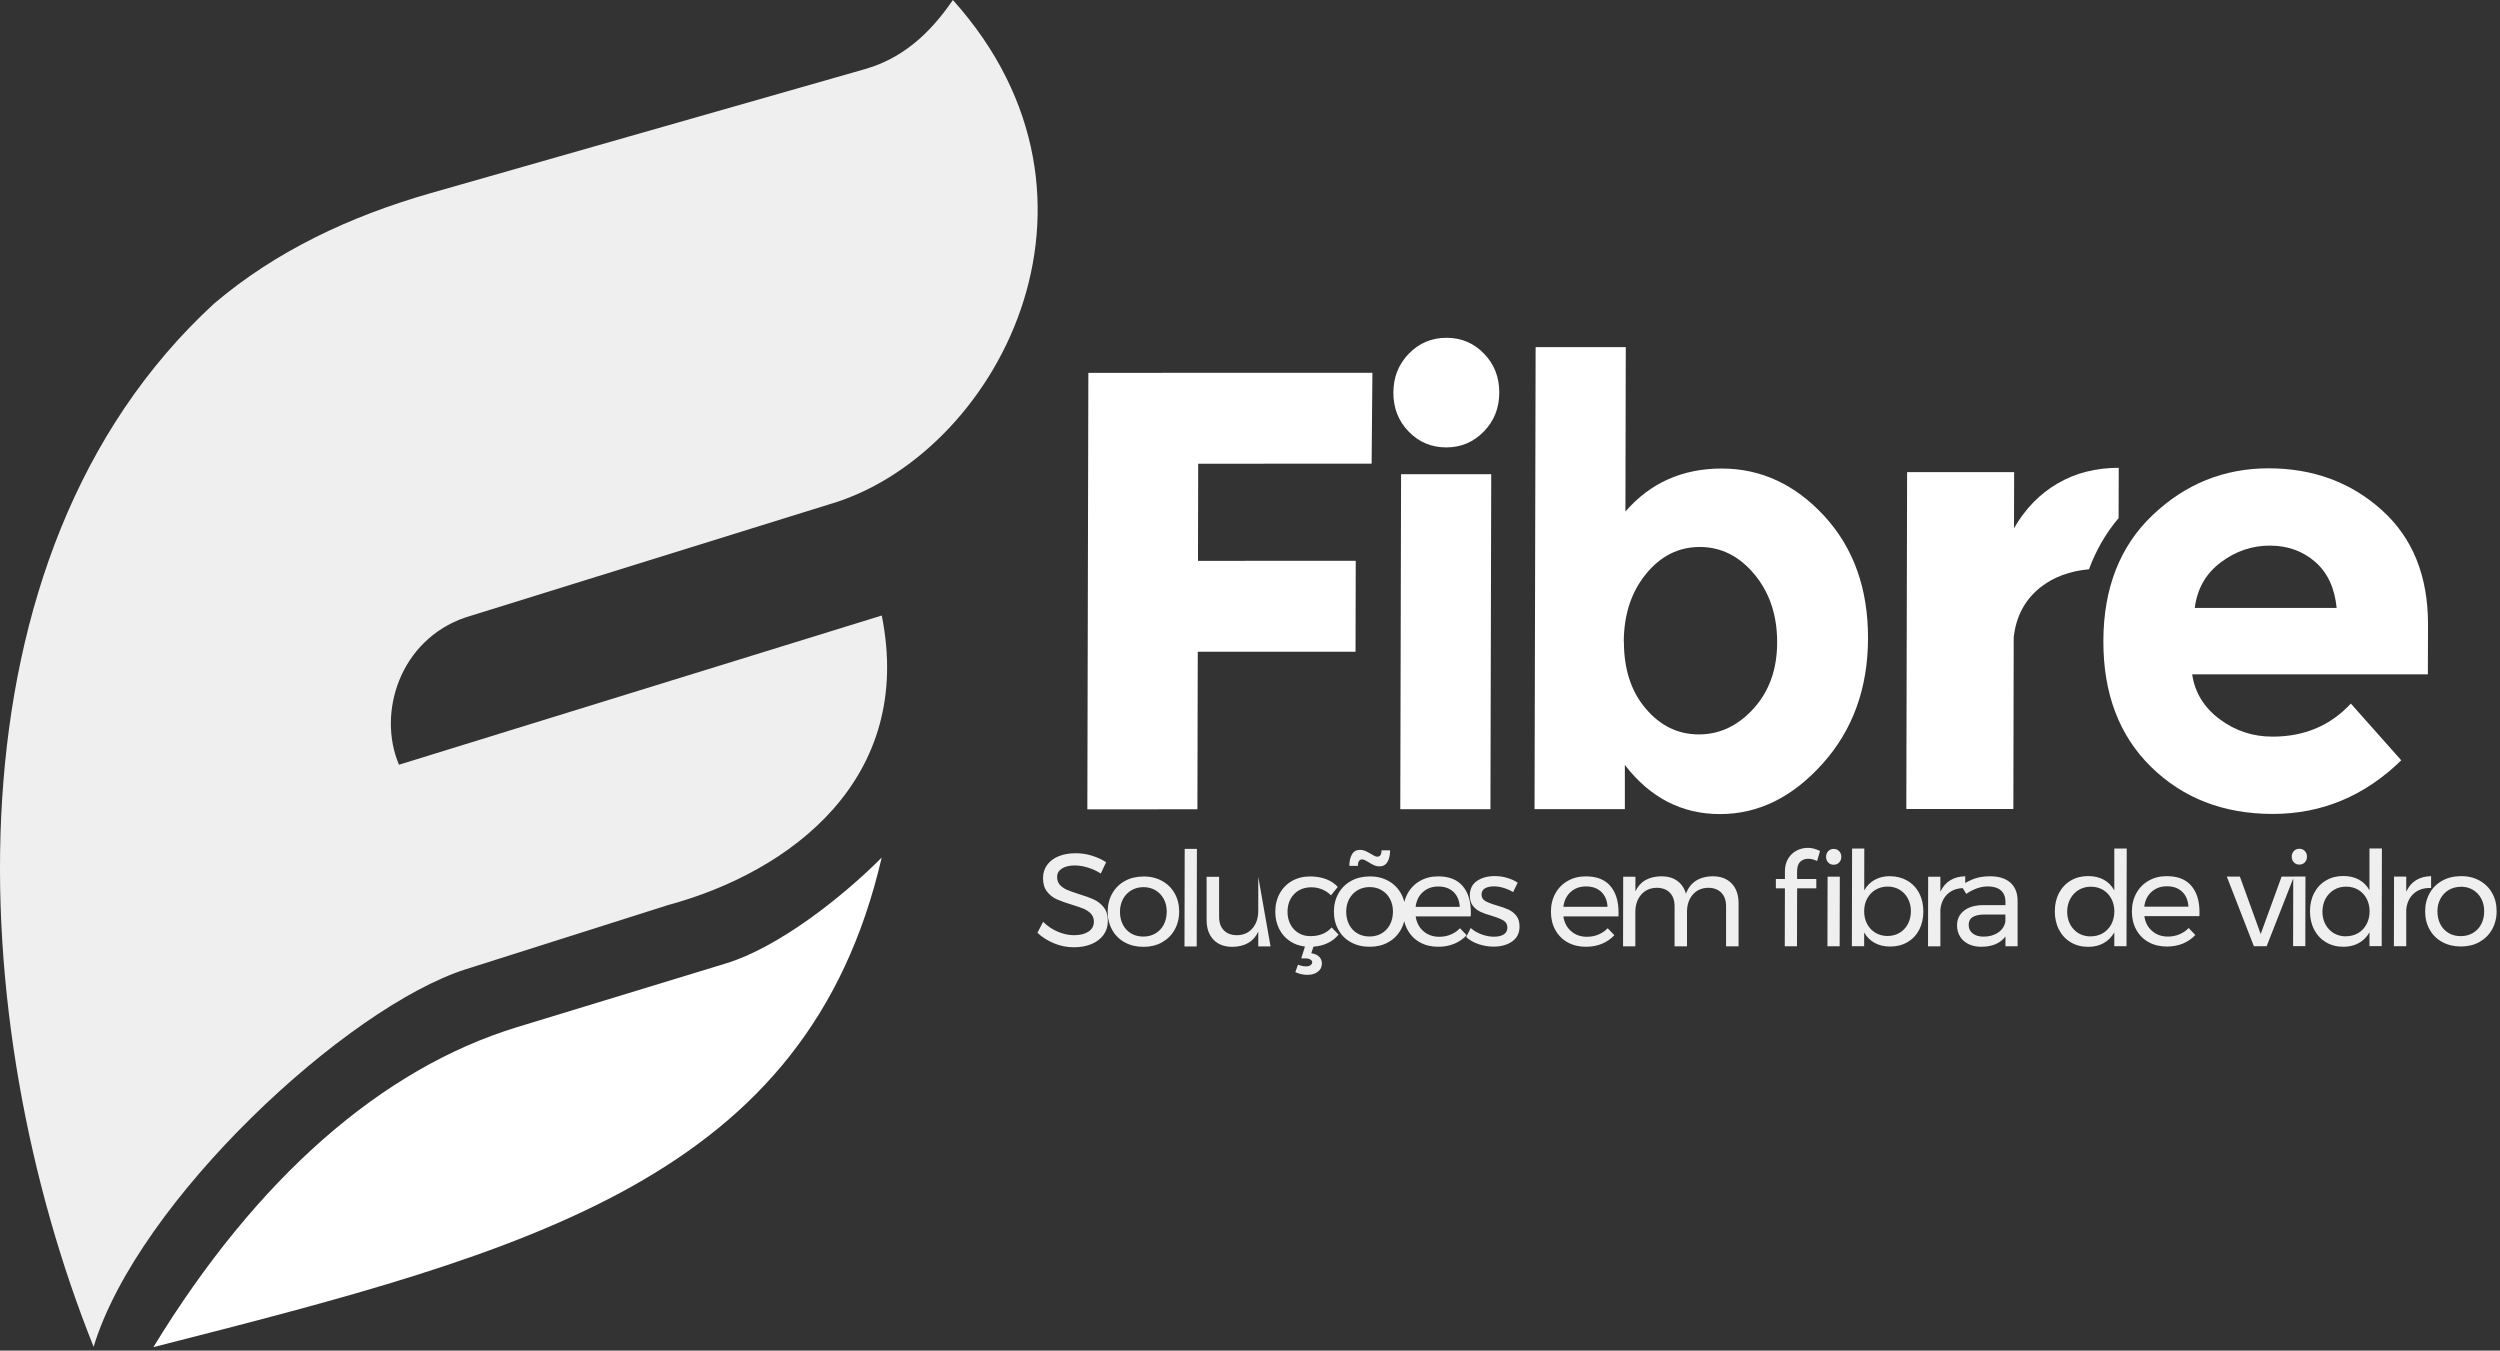
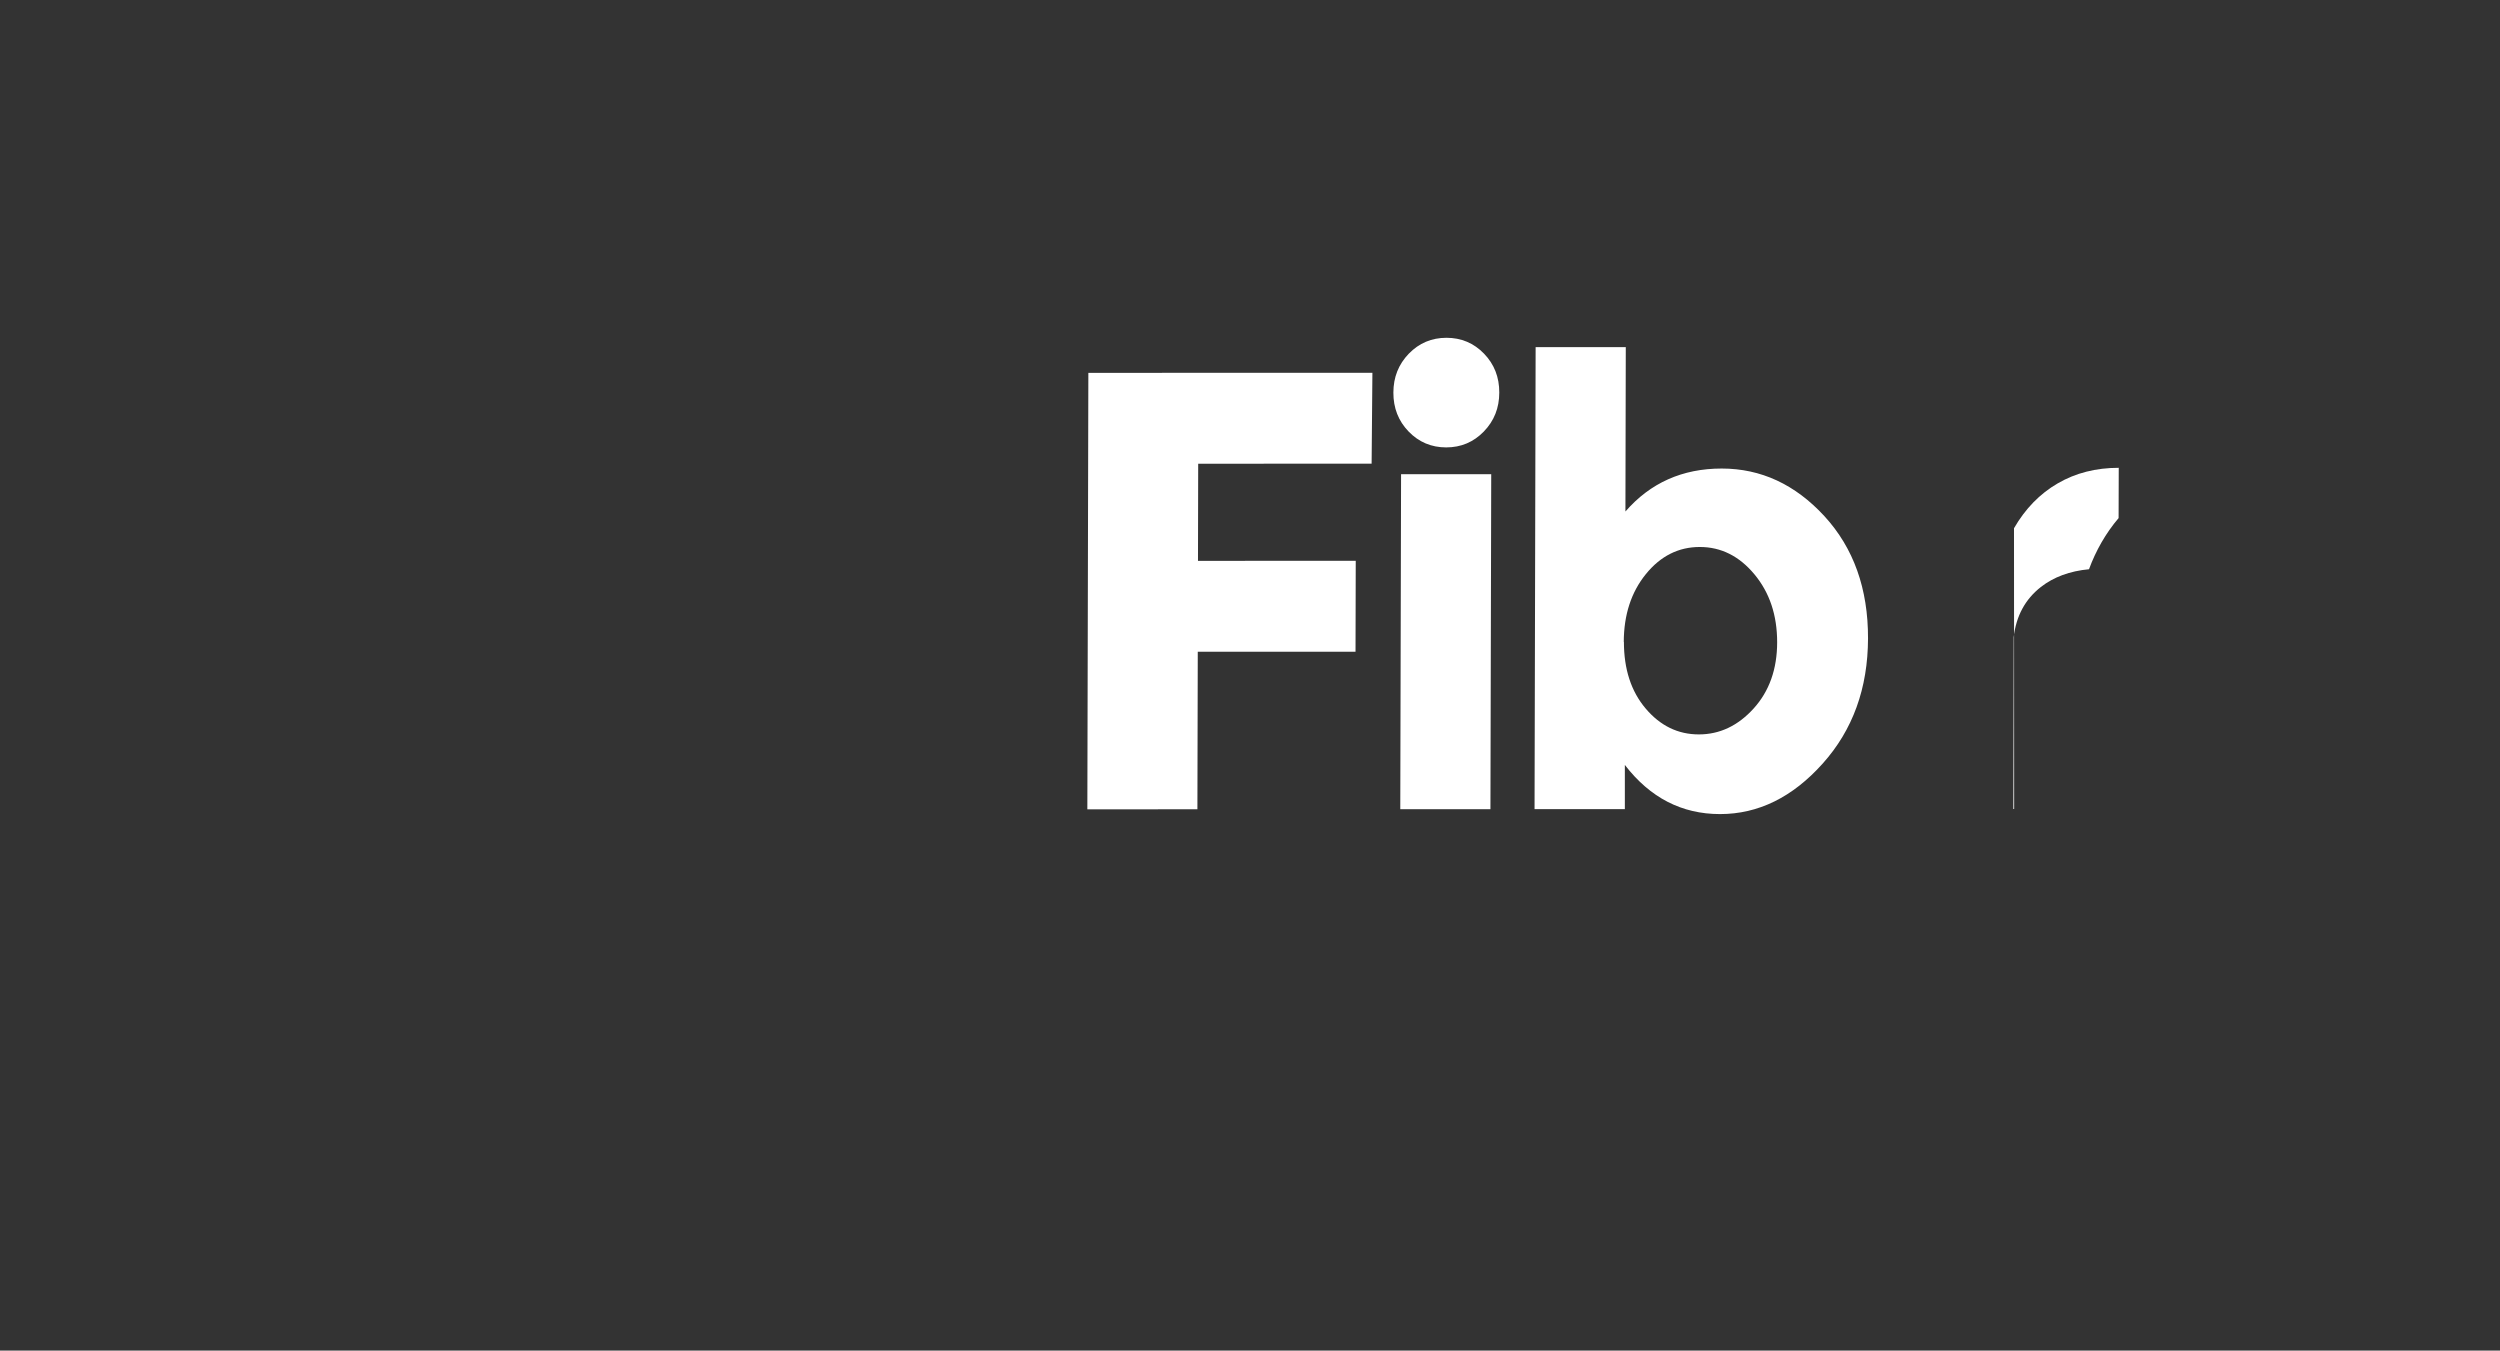
<svg xmlns="http://www.w3.org/2000/svg" width="348" height="188" viewBox="0 0 348 188" fill="none">
  <rect x="0" y="0" width="348" height="188" fill="#333333" stroke="none" />
  <g clip-path="url(#clip0_125_12)">
-     <path fill-rule="evenodd" clip-rule="evenodd" d="M132.64 0C157.68 27.88 138.57 63.6 115.28 70.25C98.45 75.48 81.61 80.72 64.78 85.95C55.64 89.08 52.48 99.27 55.54 106.45C77.94 99.53 100.34 92.61 122.74 85.68C127.31 108.37 110.13 121.35 92.94 126L64.87 134.91C48.28 140.18 19.22 167.12 13.03 187.47C-4.98 142.55 -8.5 77.52 29.79 42.27C38.37 34.97 48.7 30.1 59.97 26.88L120.44 9.61C126.66 7.84 130.37 3.29 132.64 0.01" fill="#EFEFEF" />
-     <path fill-rule="evenodd" clip-rule="evenodd" d="M122.73 119.381C112.38 164.001 74.19 174.071 21.35 187.521C35.73 163.971 53.15 148.731 71.97 142.981L101.07 134.101C108.25 131.911 117.05 125.071 122.73 119.381Z" fill="white" />
    <path d="M151.499 51.901L191.039 51.891L190.929 64.541L166.789 64.551L166.759 78.071L188.719 78.061L188.689 90.721H166.729L166.679 112.651L151.359 112.661L151.499 51.901Z" fill="white" />
    <path d="M196.079 60.069C194.659 58.599 193.949 56.789 193.959 54.65C193.959 52.51 194.679 50.709 196.109 49.23C197.539 47.76 199.279 47.02 201.349 47.02C203.409 47.02 205.159 47.76 206.579 49.23C207.999 50.7 208.709 52.51 208.699 54.65C208.699 56.789 207.979 58.59 206.549 60.069C205.119 61.539 203.379 62.279 201.309 62.279C199.249 62.279 197.499 61.539 196.079 60.069ZM207.469 112.64H194.919L195.029 66.01H207.579L207.469 112.64Z" fill="white" />
    <path d="M226.049 89.36C226.049 93.14 227.049 96.24 229.079 98.63C231.109 101.03 233.579 102.23 236.479 102.23C239.379 102.23 241.919 101.03 244.099 98.63C246.279 96.23 247.379 93.15 247.379 89.4C247.379 85.64 246.339 82.5 244.219 79.95C242.109 77.41 239.569 76.14 236.609 76.14C233.649 76.14 231.149 77.4 229.109 79.91C227.069 82.42 226.039 85.57 226.029 89.36M239.659 65.22C245.129 65.22 249.889 67.43 253.959 71.85C258.019 76.27 260.049 81.95 260.029 88.88C260.009 95.81 257.909 101.62 253.709 106.3C249.519 110.98 244.749 113.32 239.429 113.32C234.099 113.32 229.689 111.04 226.179 106.48V112.63H213.609L213.759 48.32H226.309L226.259 71.2C229.729 67.21 234.199 65.22 239.659 65.22Z" fill="white" />
-     <path fill-rule="evenodd" clip-rule="evenodd" d="M280.349 73.529C281.919 70.809 283.949 68.729 286.429 67.289C288.919 65.839 291.749 65.119 294.929 65.119L294.909 72.119C293.119 74.219 291.739 76.659 290.789 79.239C288.109 79.489 285.879 80.319 284.089 81.709C281.909 83.419 280.649 85.739 280.309 88.689L280.259 112.609H265.359L265.469 65.719H280.369L280.349 73.519V73.529Z" fill="white" />
-     <path d="M325.259 84.609C324.989 81.84 323.989 79.699 322.259 78.199C320.529 76.699 318.429 75.949 315.949 75.949C313.469 75.949 311.189 76.73 309.119 78.29C307.049 79.85 305.849 81.96 305.509 84.62H325.259V84.609ZM334.249 105.839C329.159 110.809 323.199 113.299 316.369 113.299C309.539 113.299 303.889 111.119 299.439 106.759C294.989 102.399 292.769 96.549 292.789 89.209C292.809 81.869 295.089 76.029 299.649 71.699C304.209 67.359 309.579 65.2 315.769 65.189C321.959 65.189 327.219 67.119 331.529 70.989C335.849 74.859 337.989 80.18 337.979 86.939L337.959 93.87H305.149C305.529 96.419 306.809 98.499 308.989 100.119C311.159 101.739 313.619 102.549 316.349 102.539C320.759 102.539 324.389 101.009 327.239 97.939L334.249 105.829V105.839Z" fill="white" />
-     <path d="M342.57 123.44C341.93 123.44 341.37 123.59 340.87 123.88C340.38 124.17 339.99 124.58 339.71 125.1C339.43 125.62 339.29 126.21 339.29 126.87C339.29 127.54 339.43 128.14 339.7 128.66C339.97 129.18 340.36 129.59 340.85 129.88C341.34 130.17 341.91 130.31 342.54 130.31C343.16 130.31 343.72 130.17 344.22 129.88C344.71 129.59 345.1 129.19 345.38 128.66C345.66 128.13 345.79 127.54 345.8 126.86C345.8 126.2 345.67 125.61 345.39 125.09C345.12 124.57 344.73 124.17 344.24 123.87C343.75 123.58 343.19 123.43 342.56 123.43M342.57 121.95C343.54 121.95 344.39 122.16 345.14 122.57C345.89 122.98 346.48 123.56 346.9 124.3C347.32 125.04 347.53 125.88 347.53 126.84C347.53 127.79 347.31 128.64 346.89 129.39C346.47 130.13 345.88 130.71 345.13 131.13C344.38 131.55 343.52 131.75 342.55 131.75C341.57 131.75 340.71 131.54 339.96 131.13C339.21 130.72 338.62 130.14 338.21 129.4C337.79 128.66 337.58 127.81 337.58 126.85C337.58 125.9 337.8 125.05 338.22 124.31C338.64 123.57 339.23 122.99 339.98 122.58C340.73 122.17 341.6 121.96 342.57 121.96V121.95ZM334.96 124.1C335.28 123.4 335.73 122.88 336.32 122.52C336.91 122.16 337.6 121.97 338.41 121.96V123.61C337.42 123.57 336.62 123.83 336 124.38C335.39 124.93 335.04 125.67 334.95 126.6V131.71H333.23L333.25 122.02H334.95V124.11L334.96 124.1ZM326.55 130.33C327.19 130.33 327.75 130.18 328.25 129.89C328.74 129.6 329.13 129.19 329.42 128.66C329.7 128.13 329.84 127.54 329.85 126.88C329.85 126.21 329.71 125.61 329.43 125.09C329.15 124.56 328.76 124.16 328.27 123.86C327.78 123.57 327.21 123.42 326.58 123.42C325.95 123.42 325.38 123.57 324.88 123.87C324.39 124.17 324 124.58 323.71 125.11C323.43 125.63 323.29 126.23 323.28 126.89C323.28 127.55 323.42 128.14 323.7 128.67C323.98 129.19 324.37 129.6 324.86 129.9C325.35 130.19 325.92 130.34 326.55 130.34V130.33ZM331.56 118.11L331.53 131.7H329.83V129.78C329.46 130.43 328.97 130.93 328.35 131.27C327.73 131.62 327.01 131.79 326.2 131.79C325.28 131.79 324.48 131.58 323.77 131.16C323.07 130.74 322.52 130.15 322.13 129.4C321.74 128.65 321.55 127.79 321.55 126.83C321.55 125.88 321.75 125.03 322.14 124.29C322.53 123.55 323.08 122.97 323.78 122.56C324.48 122.14 325.29 121.94 326.19 121.94C327.02 121.94 327.75 122.11 328.37 122.45C328.99 122.79 329.48 123.29 329.83 123.93V118.11H331.55H331.56ZM320.07 118.15C320.38 118.15 320.63 118.25 320.83 118.46C321.03 118.67 321.13 118.93 321.13 119.25C321.13 119.57 321.03 119.83 320.83 120.04C320.63 120.25 320.37 120.35 320.07 120.35C319.76 120.35 319.51 120.25 319.31 120.04C319.11 119.83 319.01 119.57 319.01 119.25C319.01 118.93 319.11 118.67 319.31 118.46C319.51 118.25 319.77 118.15 320.07 118.15ZM319.22 122.01H320.92L320.9 131.7H319.2L319.22 122.01ZM309.98 122.02H311.79L314.69 130.02L317.6 122.02H319.32L315.52 131.71H313.74L309.97 122.02H309.98ZM304.63 126.21C304.58 125.33 304.29 124.64 303.76 124.13C303.22 123.62 302.52 123.37 301.64 123.37C300.78 123.37 300.07 123.63 299.5 124.14C298.93 124.65 298.59 125.34 298.48 126.21H304.64H304.63ZM301.62 121.96C303.12 121.96 304.26 122.4 305.02 123.29C305.79 124.18 306.17 125.41 306.17 126.98C306.17 127.22 306.17 127.41 306.15 127.53H298.49C298.62 128.4 298.98 129.09 299.58 129.6C300.17 130.11 300.9 130.37 301.77 130.37C302.34 130.37 302.88 130.27 303.37 130.06C303.87 129.85 304.3 129.56 304.66 129.18L305.59 130.15C305.11 130.66 304.54 131.06 303.87 131.34C303.2 131.62 302.45 131.76 301.63 131.76C300.68 131.76 299.83 131.56 299.09 131.15C298.35 130.74 297.78 130.16 297.37 129.42C296.96 128.68 296.76 127.83 296.76 126.87C296.76 125.92 296.97 125.07 297.38 124.33C297.79 123.59 298.36 123.01 299.1 122.59C299.83 122.17 300.67 121.96 301.61 121.96H301.62ZM291.02 130.34C291.66 130.34 292.22 130.19 292.72 129.9C293.21 129.61 293.6 129.2 293.89 128.67C294.17 128.14 294.31 127.55 294.32 126.89C294.32 126.22 294.18 125.62 293.9 125.1C293.62 124.57 293.23 124.17 292.74 123.87C292.25 123.58 291.68 123.43 291.05 123.43C290.42 123.43 289.85 123.58 289.35 123.88C288.86 124.18 288.47 124.59 288.18 125.12C287.9 125.64 287.76 126.24 287.75 126.9C287.75 127.56 287.89 128.15 288.17 128.68C288.45 129.2 288.84 129.61 289.33 129.91C289.82 130.2 290.39 130.35 291.02 130.35V130.34ZM296.04 118.12L296.01 131.71H294.31V129.79C293.94 130.44 293.45 130.94 292.83 131.28C292.21 131.63 291.49 131.8 290.68 131.8C289.76 131.8 288.96 131.59 288.25 131.17C287.55 130.75 287 130.16 286.61 129.41C286.22 128.66 286.03 127.8 286.03 126.84C286.03 125.89 286.23 125.04 286.62 124.3C287.01 123.56 287.56 122.98 288.26 122.57C288.96 122.15 289.77 121.95 290.67 121.95C291.5 121.95 292.23 122.12 292.85 122.46C293.47 122.8 293.96 123.3 294.31 123.94V118.12H296.03H296.04ZM276.12 130.38C276.91 130.38 277.59 130.19 278.15 129.8C278.71 129.42 279.04 128.91 279.15 128.27V127.3H276.31C275.54 127.3 274.97 127.42 274.6 127.65C274.23 127.88 274.04 128.25 274.04 128.75C274.04 129.25 274.23 129.65 274.6 129.94C274.98 130.23 275.48 130.38 276.12 130.38ZM279.16 131.71V130.36C278.44 131.31 277.31 131.79 275.77 131.79C275.1 131.79 274.51 131.66 274 131.41C273.49 131.15 273.1 130.8 272.83 130.35C272.56 129.9 272.42 129.39 272.42 128.83C272.42 127.96 272.74 127.28 273.39 126.77C274.03 126.26 274.93 126 276.08 125.99H279.16V125.53C279.16 124.85 278.95 124.32 278.53 123.95C278.11 123.58 277.5 123.39 276.69 123.39C275.71 123.39 274.72 123.74 273.7 124.43L272.99 123.26C273.69 122.81 274.33 122.48 274.93 122.28C275.52 122.08 276.23 121.98 277.05 121.98C278.26 121.98 279.19 122.28 279.85 122.87C280.51 123.46 280.84 124.29 280.85 125.35V131.72H279.17L279.16 131.71ZM270.11 124.12C270.43 123.42 270.88 122.9 271.47 122.54C272.06 122.18 272.75 121.99 273.56 121.98V123.63C272.57 123.59 271.77 123.85 271.15 124.4C270.54 124.95 270.19 125.69 270.1 126.62V131.73H268.38L268.4 122.04H270.1V124.13L270.11 124.12ZM262.74 130.29C263.36 130.29 263.92 130.14 264.42 129.85C264.91 129.56 265.3 129.15 265.58 128.62C265.86 128.09 265.99 127.5 266 126.84C266 126.19 265.86 125.61 265.58 125.08C265.3 124.55 264.92 124.15 264.43 123.85C263.94 123.56 263.39 123.41 262.76 123.41C262.14 123.41 261.58 123.56 261.08 123.85C260.59 124.14 260.2 124.55 259.91 125.08C259.63 125.6 259.49 126.19 259.49 126.84C259.49 127.51 259.63 128.11 259.91 128.63C260.19 129.15 260.58 129.55 261.07 129.85C261.56 130.14 262.12 130.29 262.75 130.29H262.74ZM263.09 121.97C264.82 121.97 266.34 122.78 267.15 124.33C267.54 125.08 267.73 125.93 267.73 126.89C267.73 127.84 267.53 128.69 267.15 129.43C266.76 130.17 266.22 130.74 265.52 131.15C264.82 131.56 264.01 131.76 263.11 131.76C262.29 131.76 261.57 131.59 260.95 131.25C260.33 130.91 259.84 130.42 259.49 129.79V131.71H257.78L257.81 118.12H259.51L259.5 123.94C259.86 123.3 260.34 122.82 260.96 122.47C261.58 122.13 262.29 121.96 263.1 121.96L263.09 121.97ZM255.25 118.17C255.56 118.17 255.81 118.27 256.01 118.48C256.21 118.69 256.31 118.95 256.31 119.27C256.31 119.59 256.21 119.85 256.01 120.06C255.81 120.27 255.55 120.37 255.25 120.37C254.94 120.37 254.69 120.27 254.49 120.06C254.29 119.85 254.19 119.59 254.19 119.27C254.19 118.95 254.29 118.69 254.49 118.48C254.69 118.27 254.95 118.17 255.25 118.17ZM254.4 122.03H256.1L256.08 131.72H254.38L254.4 122.03ZM251.71 119.54C251.27 119.54 250.9 119.67 250.61 119.94C250.01 120.49 250.17 121.59 250.16 122.36H252.83V123.66H250.16L250.14 131.72H248.44L248.46 123.66H247.2V122.36H248.46V121.32C248.46 120.61 248.61 120.01 248.91 119.52C249.21 119.02 249.61 118.65 250.09 118.4C250.58 118.15 251.1 118.02 251.67 118.02C252.21 118.02 252.77 118.17 253.35 118.46L252.94 119.85C252.5 119.64 252.09 119.54 251.69 119.54H251.71ZM238.44 121.98C239.55 121.98 240.42 122.32 241.06 122.99C241.69 123.66 242.01 124.58 242.01 125.74V131.73H240.27V126.2C240.28 125.38 240.06 124.74 239.62 124.28C239.18 123.82 238.56 123.58 237.78 123.58C236.86 123.6 236.14 123.93 235.62 124.55C235.09 125.17 234.83 125.97 234.83 126.95V131.73H233.1V126.2C233.11 125.38 232.9 124.74 232.46 124.28C232.02 123.82 231.41 123.58 230.61 123.58C229.69 123.6 228.97 123.93 228.44 124.55C227.91 125.17 227.64 125.97 227.64 126.95V131.73H225.93L225.95 122.04H227.65V124.07C228.29 122.7 229.49 122.01 231.26 121.98C232.15 121.98 232.89 122.19 233.48 122.62C234.07 123.05 234.47 123.65 234.68 124.41C235.28 122.81 236.54 122 238.46 121.97L238.44 121.98ZM223.77 126.23C223.72 125.35 223.43 124.66 222.9 124.15C222.36 123.64 221.66 123.39 220.78 123.39C219.92 123.39 219.21 123.65 218.64 124.16C218.07 124.67 217.73 125.36 217.62 126.23H223.78H223.77ZM220.75 121.99C222.25 121.99 223.39 122.43 224.15 123.32C224.92 124.21 225.3 125.44 225.3 127.01C225.3 127.25 225.3 127.44 225.28 127.56H217.62C217.75 128.43 218.11 129.12 218.71 129.63C219.3 130.14 220.03 130.4 220.9 130.4C221.47 130.4 222.01 130.3 222.5 130.09C223 129.88 223.43 129.59 223.79 129.21L224.72 130.18C224.24 130.69 223.67 131.09 223 131.37C222.33 131.65 221.58 131.79 220.76 131.79C219.81 131.79 218.96 131.59 218.22 131.18C217.48 130.77 216.91 130.19 216.5 129.45C216.09 128.71 215.89 127.86 215.89 126.9C215.89 125.95 216.1 125.1 216.51 124.36C216.92 123.62 217.49 123.04 218.23 122.62C218.96 122.2 219.8 121.99 220.74 121.99H220.75ZM210.65 124.19C210.25 123.95 209.81 123.75 209.32 123.6C208.84 123.45 208.38 123.38 207.94 123.38C207.43 123.38 207.01 123.48 206.7 123.66C206.39 123.85 206.23 124.14 206.23 124.53C206.23 124.92 206.4 125.22 206.75 125.42C207.1 125.62 207.63 125.83 208.33 126.03C209 126.22 209.55 126.42 209.98 126.61C210.41 126.81 210.77 127.09 211.07 127.47C211.37 127.85 211.52 128.35 211.52 128.97C211.52 129.89 211.17 130.58 210.48 131.06C209.79 131.54 208.93 131.77 207.9 131.77C207.18 131.77 206.48 131.65 205.8 131.42C205.12 131.19 204.55 130.86 204.09 130.43L204.73 129.18C205.13 129.55 205.63 129.84 206.22 130.06C206.81 130.28 207.39 130.39 207.95 130.39C208.51 130.39 208.96 130.29 209.31 130.08C209.65 129.87 209.82 129.55 209.83 129.13C209.83 128.69 209.65 128.36 209.29 128.14C208.93 127.92 208.38 127.7 207.65 127.48C207 127.3 206.48 127.11 206.07 126.92C205.66 126.73 205.31 126.45 205.03 126.09C204.74 125.72 204.6 125.25 204.6 124.66C204.6 123.76 204.93 123.08 205.59 122.63C206.25 122.18 207.08 121.95 208.06 121.95C208.65 121.95 209.22 122.03 209.79 122.2C210.36 122.36 210.85 122.59 211.26 122.87L210.63 124.17L210.65 124.19ZM203.2 126.24C203.15 125.36 202.86 124.67 202.33 124.16C201.79 123.65 201.09 123.4 200.21 123.4C199.35 123.4 198.64 123.66 198.07 124.17C197.5 124.68 197.16 125.37 197.05 126.24H203.21H203.2ZM200.19 121.99C201.69 121.99 202.83 122.43 203.59 123.32C204.36 124.21 204.74 125.44 204.74 127.01C204.74 127.25 204.74 127.44 204.72 127.56H197.06C197.19 128.43 197.55 129.12 198.15 129.63C198.74 130.14 199.47 130.4 200.34 130.4C200.91 130.4 201.45 130.3 201.94 130.09C202.44 129.88 202.87 129.59 203.23 129.21L204.16 130.18C203.68 130.69 203.11 131.09 202.44 131.37C201.77 131.65 201.02 131.79 200.2 131.79C199.25 131.79 198.4 131.59 197.66 131.18C196.92 130.77 196.35 130.19 195.94 129.45C195.53 128.71 195.33 127.86 195.33 126.9C195.33 125.95 195.54 125.1 195.95 124.36C196.36 123.62 196.93 123.04 197.67 122.62C198.4 122.2 199.24 121.99 200.18 121.99H200.19ZM193.5 118.37C193.5 119.02 193.38 119.55 193.14 119.97C192.9 120.39 192.52 120.6 192.01 120.6C191.75 120.6 191.51 120.55 191.29 120.45C191.07 120.35 190.8 120.21 190.49 120.01C190.27 119.88 190.1 119.78 189.97 119.72C189.84 119.66 189.72 119.63 189.61 119.63C189.22 119.63 189.02 119.93 189.02 120.53H187.83C187.83 119.88 187.95 119.35 188.19 118.93C188.43 118.51 188.81 118.3 189.32 118.3C189.58 118.3 189.81 118.35 190.03 118.44C190.24 118.53 190.52 118.68 190.84 118.87C191.06 119 191.23 119.1 191.36 119.16C191.49 119.22 191.61 119.25 191.72 119.25C192.11 119.25 192.31 118.96 192.31 118.37H193.5ZM190.67 123.48C190.03 123.48 189.47 123.63 188.97 123.92C188.48 124.21 188.09 124.62 187.81 125.14C187.53 125.66 187.39 126.25 187.39 126.91C187.39 127.58 187.53 128.18 187.8 128.71C188.07 129.23 188.46 129.64 188.95 129.93C189.44 130.22 190.01 130.36 190.64 130.36C191.26 130.36 191.82 130.22 192.32 129.93C192.81 129.64 193.2 129.24 193.48 128.71C193.76 128.18 193.89 127.59 193.9 126.91C193.9 126.25 193.77 125.66 193.49 125.14C193.22 124.62 192.83 124.22 192.34 123.92C191.85 123.63 191.29 123.48 190.66 123.48H190.67ZM190.67 121.99C191.63 121.99 192.49 122.2 193.24 122.61C193.99 123.02 194.58 123.6 195 124.34C195.42 125.08 195.63 125.92 195.63 126.88C195.63 127.83 195.41 128.68 194.99 129.43C194.57 130.17 193.98 130.76 193.23 131.17C192.48 131.59 191.62 131.79 190.65 131.79C189.67 131.79 188.81 131.58 188.06 131.17C187.31 130.76 186.72 130.18 186.31 129.44C185.89 128.7 185.68 127.85 185.68 126.89C185.68 125.94 185.9 125.09 186.32 124.35C186.74 123.61 187.33 123.03 188.08 122.62C188.83 122.2 189.7 122 190.67 122V121.99ZM186.33 130.09C185.94 130.58 185.45 130.97 184.85 131.26C184.26 131.55 183.59 131.72 182.84 131.77L182.53 132.69C183.02 132.76 183.39 132.93 183.64 133.19C183.89 133.45 184.01 133.76 184.01 134.11C184.01 134.6 183.82 134.99 183.44 135.27C183.06 135.56 182.58 135.7 181.99 135.7C181.42 135.7 180.85 135.57 180.31 135.32L180.68 134.28C181.07 134.44 181.44 134.52 181.8 134.52C182.07 134.52 182.28 134.46 182.43 134.35C182.58 134.23 182.66 134.1 182.66 133.96C182.66 133.8 182.58 133.67 182.41 133.57C182.25 133.47 182.02 133.41 181.72 133.41H181.13L181.65 131.76C180.83 131.66 180.11 131.4 179.49 130.96C178.87 130.53 178.38 129.96 178.04 129.26C177.69 128.56 177.52 127.77 177.52 126.91C177.52 125.96 177.73 125.11 178.14 124.36C178.55 123.62 179.12 123.04 179.86 122.62C180.59 122.21 181.43 122 182.37 122C183.19 122 183.92 122.13 184.58 122.37C185.23 122.62 185.78 122.98 186.22 123.46L185.28 124.63C184.51 123.89 183.59 123.51 182.52 123.51C181.88 123.51 181.32 123.65 180.82 123.93C180.33 124.21 179.94 124.61 179.65 125.12C179.37 125.63 179.23 126.22 179.22 126.9C179.22 127.57 179.36 128.16 179.63 128.68C179.9 129.19 180.28 129.59 180.76 129.88C181.24 130.17 181.79 130.31 182.42 130.31C183.04 130.31 183.61 130.21 184.11 130C184.61 129.79 185.03 129.49 185.36 129.1L186.33 130.09ZM176.87 131.74H175.15V129.69C174.51 131.07 173.31 131.77 171.55 131.8C170.43 131.8 169.55 131.47 168.91 130.8C168.28 130.13 167.96 129.22 167.96 128.04V122.05H169.7V127.58C169.69 128.4 169.91 129.04 170.35 129.49C170.8 129.95 171.41 130.18 172.19 130.18C173.09 130.17 173.81 129.85 174.35 129.22C174.88 128.59 175.15 127.79 175.15 126.81V122.05L176.86 131.74H176.87ZM164.91 118.16H166.61L166.58 131.75H164.88L164.91 118.16ZM159.18 123.49C158.54 123.49 157.98 123.64 157.48 123.93C156.99 124.22 156.6 124.63 156.32 125.15C156.04 125.67 155.9 126.26 155.9 126.92C155.9 127.59 156.03 128.19 156.31 128.72C156.58 129.24 156.97 129.65 157.46 129.94C157.95 130.23 158.52 130.37 159.15 130.37C159.77 130.37 160.33 130.23 160.83 129.94C161.32 129.65 161.71 129.25 161.99 128.72C162.27 128.19 162.4 127.6 162.41 126.92C162.41 126.26 162.28 125.67 162 125.15C161.73 124.63 161.34 124.23 160.85 123.93C160.36 123.64 159.8 123.49 159.17 123.49H159.18ZM159.18 122C160.15 122 161 122.21 161.75 122.62C162.5 123.03 163.09 123.61 163.51 124.35C163.93 125.09 164.14 125.93 164.14 126.89C164.14 127.84 163.92 128.69 163.5 129.44C163.08 130.18 162.49 130.76 161.74 131.18C160.99 131.6 160.13 131.8 159.16 131.8C158.18 131.8 157.32 131.59 156.57 131.18C155.82 130.77 155.23 130.19 154.82 129.45C154.4 128.71 154.19 127.86 154.19 126.9C154.19 125.95 154.41 125.1 154.83 124.36C155.25 123.62 155.84 123.04 156.59 122.63C157.34 122.21 158.21 122.01 159.18 122.01V122ZM153.24 121.6C152.64 121.22 152.02 120.94 151.38 120.75C150.74 120.56 150.15 120.47 149.61 120.47C148.87 120.47 148.27 120.61 147.82 120.9C147.37 121.19 147.15 121.58 147.15 122.08C147.15 122.53 147.28 122.9 147.55 123.19C147.82 123.48 148.15 123.7 148.54 123.87C148.93 124.03 149.47 124.23 150.17 124.45C151.04 124.72 151.74 124.97 152.28 125.22C152.82 125.46 153.27 125.83 153.65 126.31C154.03 126.79 154.22 127.43 154.21 128.22C154.21 128.95 154.01 129.59 153.61 130.14C153.21 130.69 152.65 131.11 151.94 131.41C151.22 131.71 150.4 131.86 149.47 131.86C148.53 131.86 147.61 131.68 146.72 131.31C145.83 130.94 145.06 130.46 144.41 129.84L145.2 128.32C145.81 128.92 146.5 129.38 147.26 129.7C148.02 130.02 148.77 130.18 149.49 130.18C150.35 130.18 151.02 130.01 151.52 129.68C152.02 129.34 152.26 128.89 152.27 128.32C152.27 127.87 152.14 127.5 151.87 127.2C151.6 126.91 151.26 126.68 150.85 126.5C150.44 126.33 149.89 126.14 149.19 125.93C148.34 125.67 147.64 125.42 147.1 125.18C146.56 124.94 146.11 124.58 145.74 124.1C145.37 123.62 145.18 122.99 145.19 122.21C145.19 121.53 145.38 120.92 145.76 120.4C146.14 119.88 146.67 119.47 147.36 119.19C148.04 118.91 148.84 118.77 149.74 118.77C150.51 118.77 151.26 118.88 152 119.11C152.74 119.34 153.39 119.64 153.97 120.02L153.23 121.6H153.24Z" fill="#EFEFEF" />
+     <path fill-rule="evenodd" clip-rule="evenodd" d="M280.349 73.529C281.919 70.809 283.949 68.729 286.429 67.289C288.919 65.839 291.749 65.119 294.929 65.119L294.909 72.119C293.119 74.219 291.739 76.659 290.789 79.239C288.109 79.489 285.879 80.319 284.089 81.709C281.909 83.419 280.649 85.739 280.309 88.689L280.259 112.609H265.359H280.369L280.349 73.519V73.529Z" fill="white" />
  </g>
  <defs>
    <clipPath id="clip0_125_12">
      <rect width="347.53" height="187.52" fill="white" />
    </clipPath>
  </defs>
</svg>